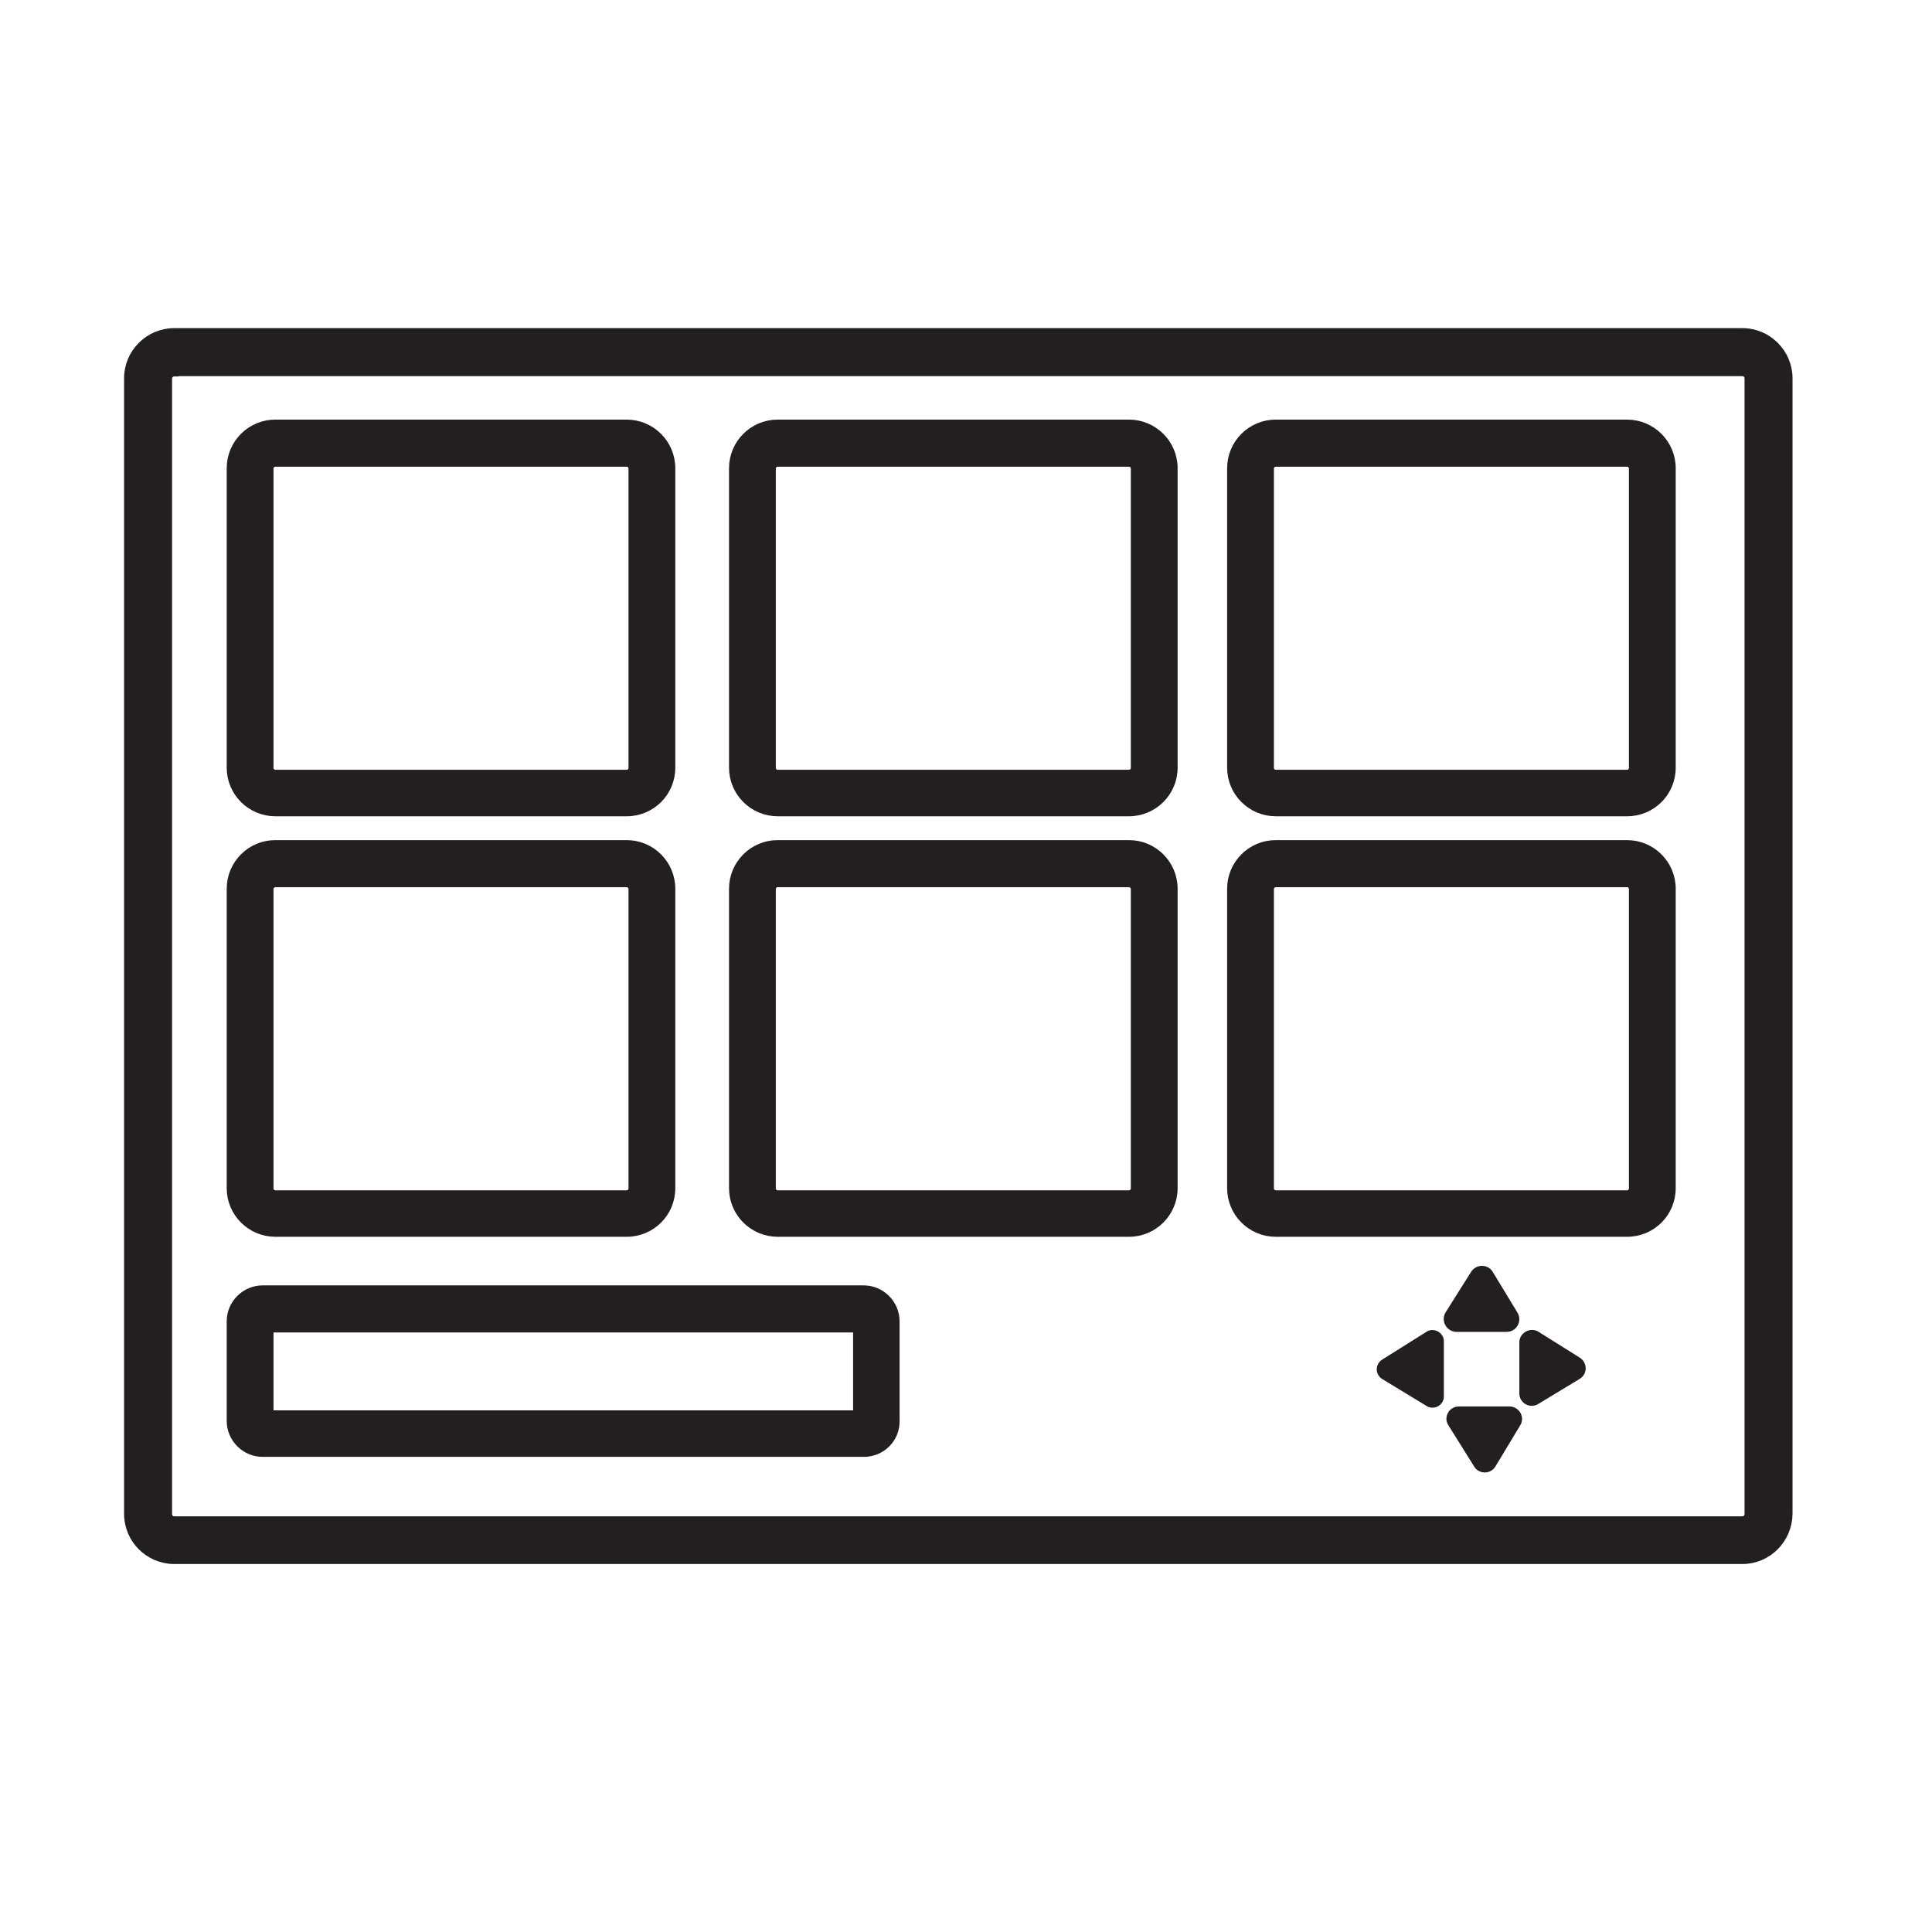
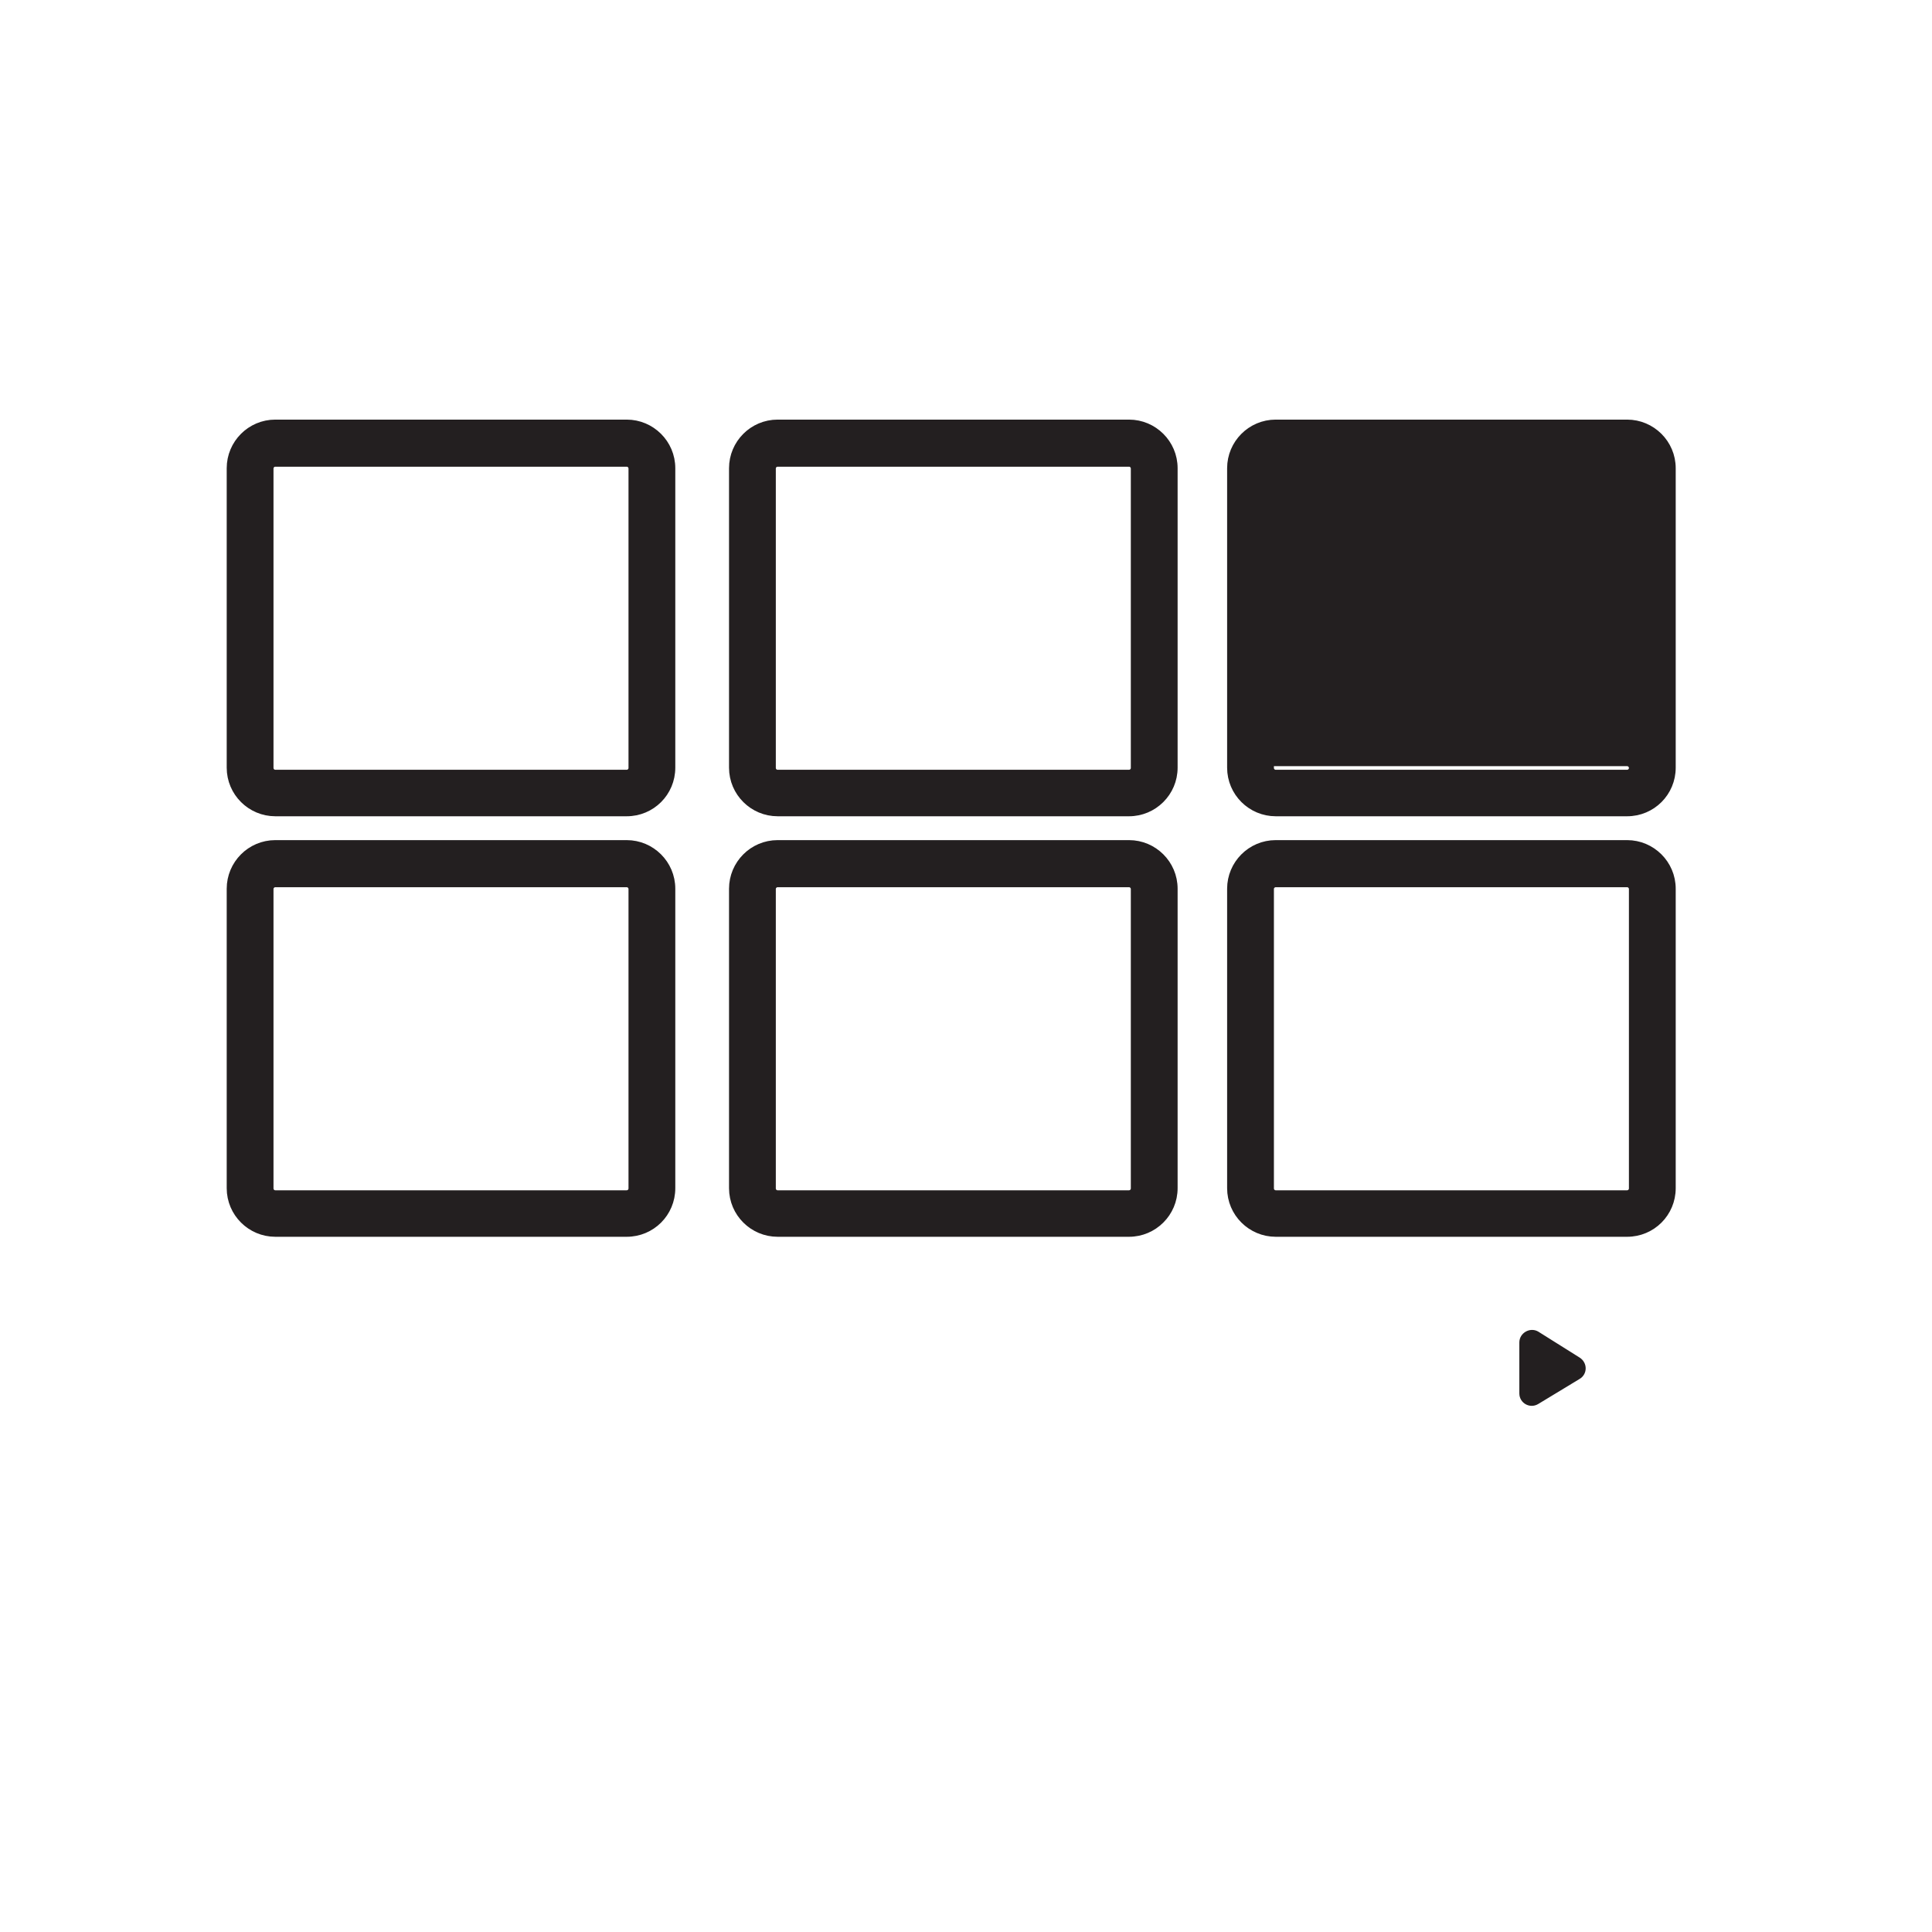
<svg xmlns="http://www.w3.org/2000/svg" version="1.1" id="Layer_1" x="0px" y="0px" viewBox="0 0 64 64" style="enable-background:new 0 0 64 64;" xml:space="preserve">
  <style type="text/css">
	.st0{fill:#231F20;}
	.st1{fill:#231F20;stroke:#231F20;stroke-width:0.3;stroke-miterlimit:10;}
</style>
  <g>
-     <path class="st1" d="M57.72,51.66H5.77c-0.83,0-1.51-0.68-1.51-1.51V12.53c0-0.83,0.68-1.51,1.51-1.51h51.95   c0.83,0,1.51,0.68,1.51,1.51v37.62C59.22,50.98,58.55,51.66,57.72,51.66z M5.77,12.32c-0.12,0-0.22,0.1-0.22,0.22v37.62   c0,0.12,0.1,0.22,0.22,0.22h51.95c0.12,0,0.22-0.1,0.22-0.22V12.53c0-0.12-0.1-0.22-0.22-0.22H5.77z" />
    <path class="st1" d="M20.76,26.89H9.12c-0.8,0-1.46-0.65-1.46-1.46v-9.92c0-0.8,0.65-1.46,1.46-1.46h11.64   c0.8,0,1.46,0.65,1.46,1.46v9.92C22.22,26.24,21.57,26.89,20.76,26.89z M9.12,15.31c-0.11,0-0.21,0.09-0.21,0.21v9.92   c0,0.11,0.09,0.21,0.21,0.21h11.64c0.11,0,0.21-0.09,0.21-0.21v-9.92c0-0.11-0.09-0.21-0.21-0.21H9.12z" />
    <path class="st1" d="M37.4,26.89H25.76c-0.8,0-1.46-0.65-1.46-1.46v-9.92c0-0.8,0.65-1.46,1.46-1.46H37.4   c0.8,0,1.46,0.65,1.46,1.46v9.92C38.86,26.24,38.2,26.89,37.4,26.89z M25.76,15.31c-0.11,0-0.21,0.09-0.21,0.21v9.92   c0,0.11,0.09,0.21,0.21,0.21H37.4c0.11,0,0.21-0.09,0.21-0.21v-9.92c0-0.11-0.09-0.21-0.21-0.21H25.76z" />
-     <path class="st1" d="M53.9,26.89H42.26c-0.8,0-1.46-0.65-1.46-1.46v-9.92c0-0.8,0.65-1.46,1.46-1.46H53.9   c0.8,0,1.46,0.65,1.46,1.46v9.92C55.36,26.24,54.71,26.89,53.9,26.89z M42.26,15.31c-0.11,0-0.21,0.09-0.21,0.21v9.92   c0,0.11,0.09,0.21,0.21,0.21H53.9c0.11,0,0.21-0.09,0.21-0.21v-9.92c0-0.11-0.09-0.21-0.21-0.21H42.26z" />
+     <path class="st1" d="M53.9,26.89H42.26c-0.8,0-1.46-0.65-1.46-1.46v-9.92c0-0.8,0.65-1.46,1.46-1.46H53.9   c0.8,0,1.46,0.65,1.46,1.46v9.92C55.36,26.24,54.71,26.89,53.9,26.89z M42.26,15.31c-0.11,0-0.21,0.09-0.21,0.21v9.92   c0,0.11,0.09,0.21,0.21,0.21H53.9c0.11,0,0.21-0.09,0.21-0.21c0-0.11-0.09-0.21-0.21-0.21H42.26z" />
    <path class="st1" d="M20.76,40.82H9.12c-0.8,0-1.46-0.65-1.46-1.46v-9.92c0-0.8,0.65-1.46,1.46-1.46h11.64   c0.8,0,1.46,0.65,1.46,1.46v9.92C22.22,40.17,21.57,40.82,20.76,40.82z M9.12,29.24c-0.11,0-0.21,0.09-0.21,0.21v9.92   c0,0.11,0.09,0.21,0.21,0.21h11.64c0.11,0,0.21-0.09,0.21-0.21v-9.92c0-0.11-0.09-0.21-0.21-0.21H9.12z" />
-     <path class="st1" d="M28.62,48.11H8.7c-0.57,0-1.04-0.47-1.04-1.04v-3.3c0-0.57,0.47-1.04,1.04-1.04h19.91   c0.57,0,1.04,0.47,1.04,1.04v3.3C29.66,47.65,29.19,48.11,28.62,48.11z M8.91,46.87h19.5v-2.88H8.91V46.87z" />
    <path class="st1" d="M37.4,40.82H25.76c-0.8,0-1.46-0.65-1.46-1.46v-9.92c0-0.8,0.65-1.46,1.46-1.46H37.4   c0.8,0,1.46,0.65,1.46,1.46v9.92C38.86,40.17,38.2,40.82,37.4,40.82z M25.76,29.24c-0.11,0-0.21,0.09-0.21,0.21v9.92   c0,0.11,0.09,0.21,0.21,0.21H37.4c0.11,0,0.21-0.09,0.21-0.21v-9.92c0-0.11-0.09-0.21-0.21-0.21H25.76z" />
    <path class="st1" d="M53.9,40.82H42.26c-0.8,0-1.46-0.65-1.46-1.46v-9.92c0-0.8,0.65-1.46,1.46-1.46H53.9   c0.8,0,1.46,0.65,1.46,1.46v9.92C55.36,40.17,54.71,40.82,53.9,40.82z M42.26,29.24c-0.11,0-0.21,0.09-0.21,0.21v9.92   c0,0.11,0.09,0.21,0.21,0.21H53.9c0.11,0,0.21-0.09,0.21-0.21v-9.92c0-0.11-0.09-0.21-0.21-0.21H42.26z" />
-     <path class="st1" d="M48.25,43.97h1.66c0.21,0,0.34-0.23,0.23-0.41l-0.82-1.35c-0.1-0.17-0.35-0.17-0.46,0l-0.85,1.35   C47.91,43.74,48.04,43.97,48.25,43.97z" />
    <path class="st1" d="M50.48,44.47v1.69c0,0.2,0.22,0.33,0.4,0.22l1.37-0.83c0.17-0.1,0.17-0.34,0-0.45l-1.37-0.86   C50.71,44.14,50.48,44.27,50.48,44.47z" />
-     <path class="st1" d="M47.68,44.43v1.83c0,0.17-0.19,0.28-0.34,0.19l-1.48-0.9c-0.14-0.09-0.14-0.29,0-0.38l1.48-0.93   C47.48,44.15,47.68,44.26,47.68,44.43z" />
-     <path class="st1" d="M48.33,46.74H50c0.21,0,0.34,0.23,0.23,0.4l-0.82,1.36c-0.1,0.17-0.35,0.17-0.45,0l-0.85-1.36   C47.99,46.97,48.12,46.74,48.33,46.74z" />
  </g>
</svg>